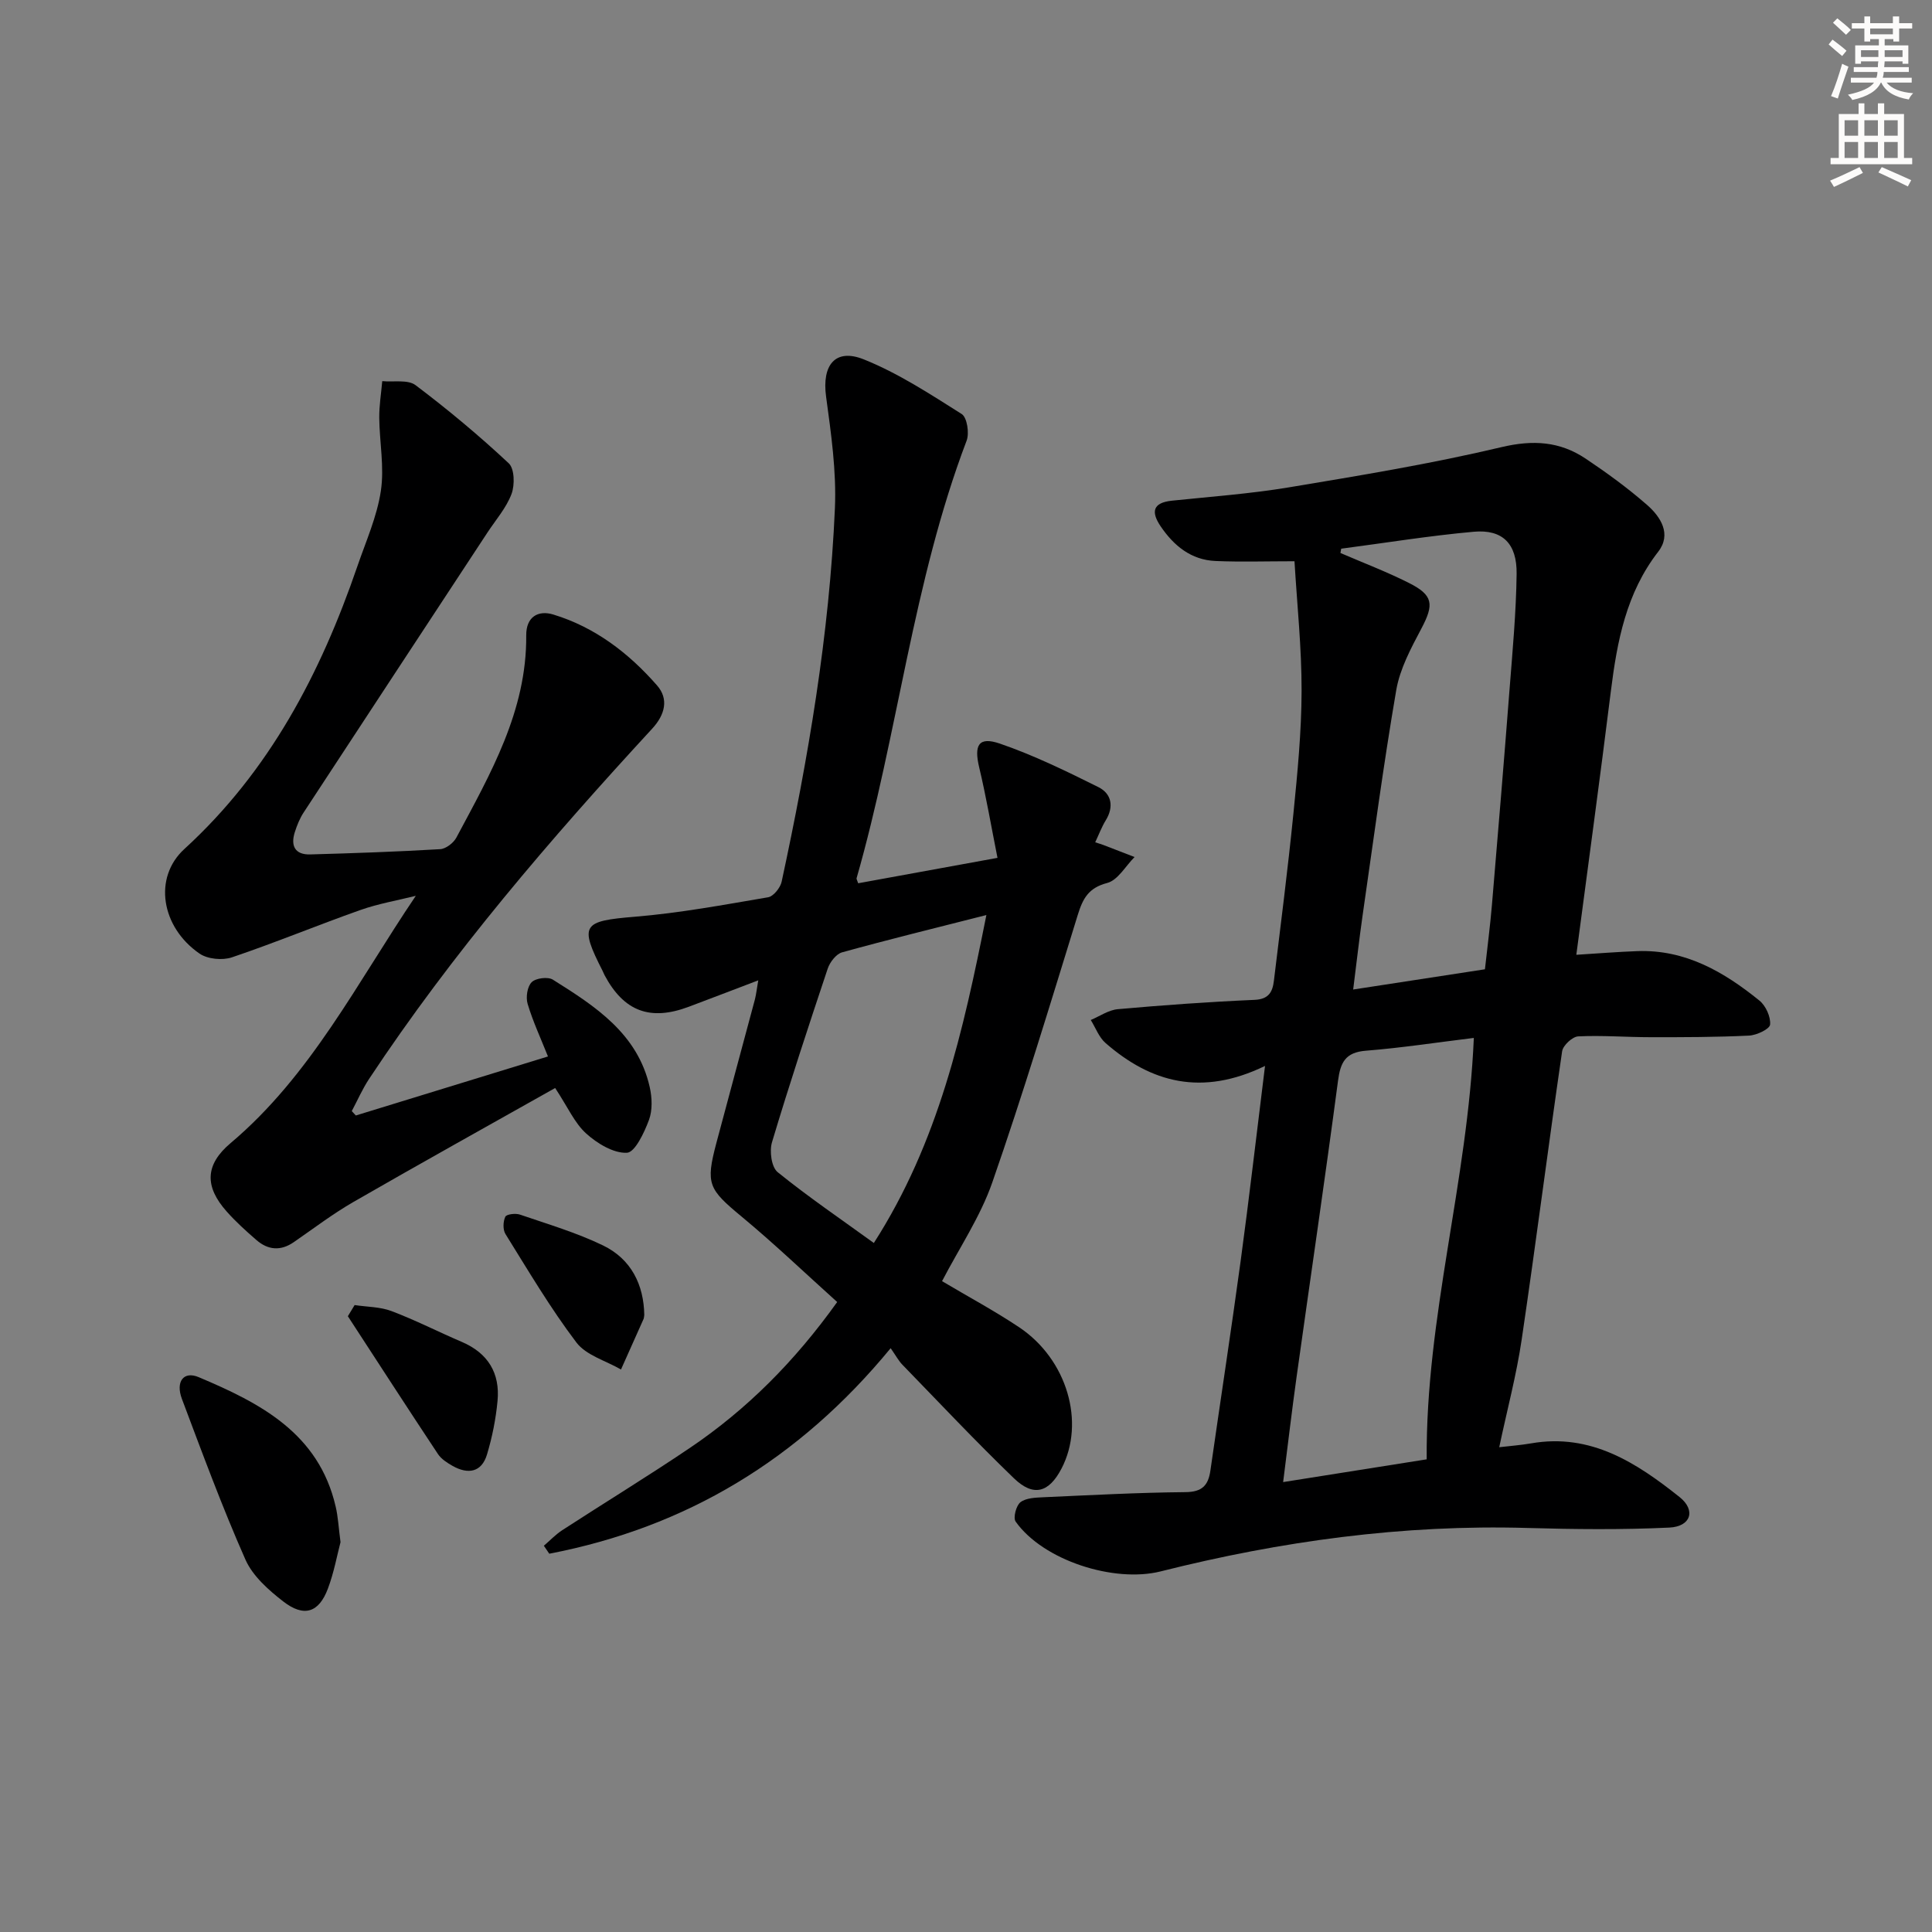
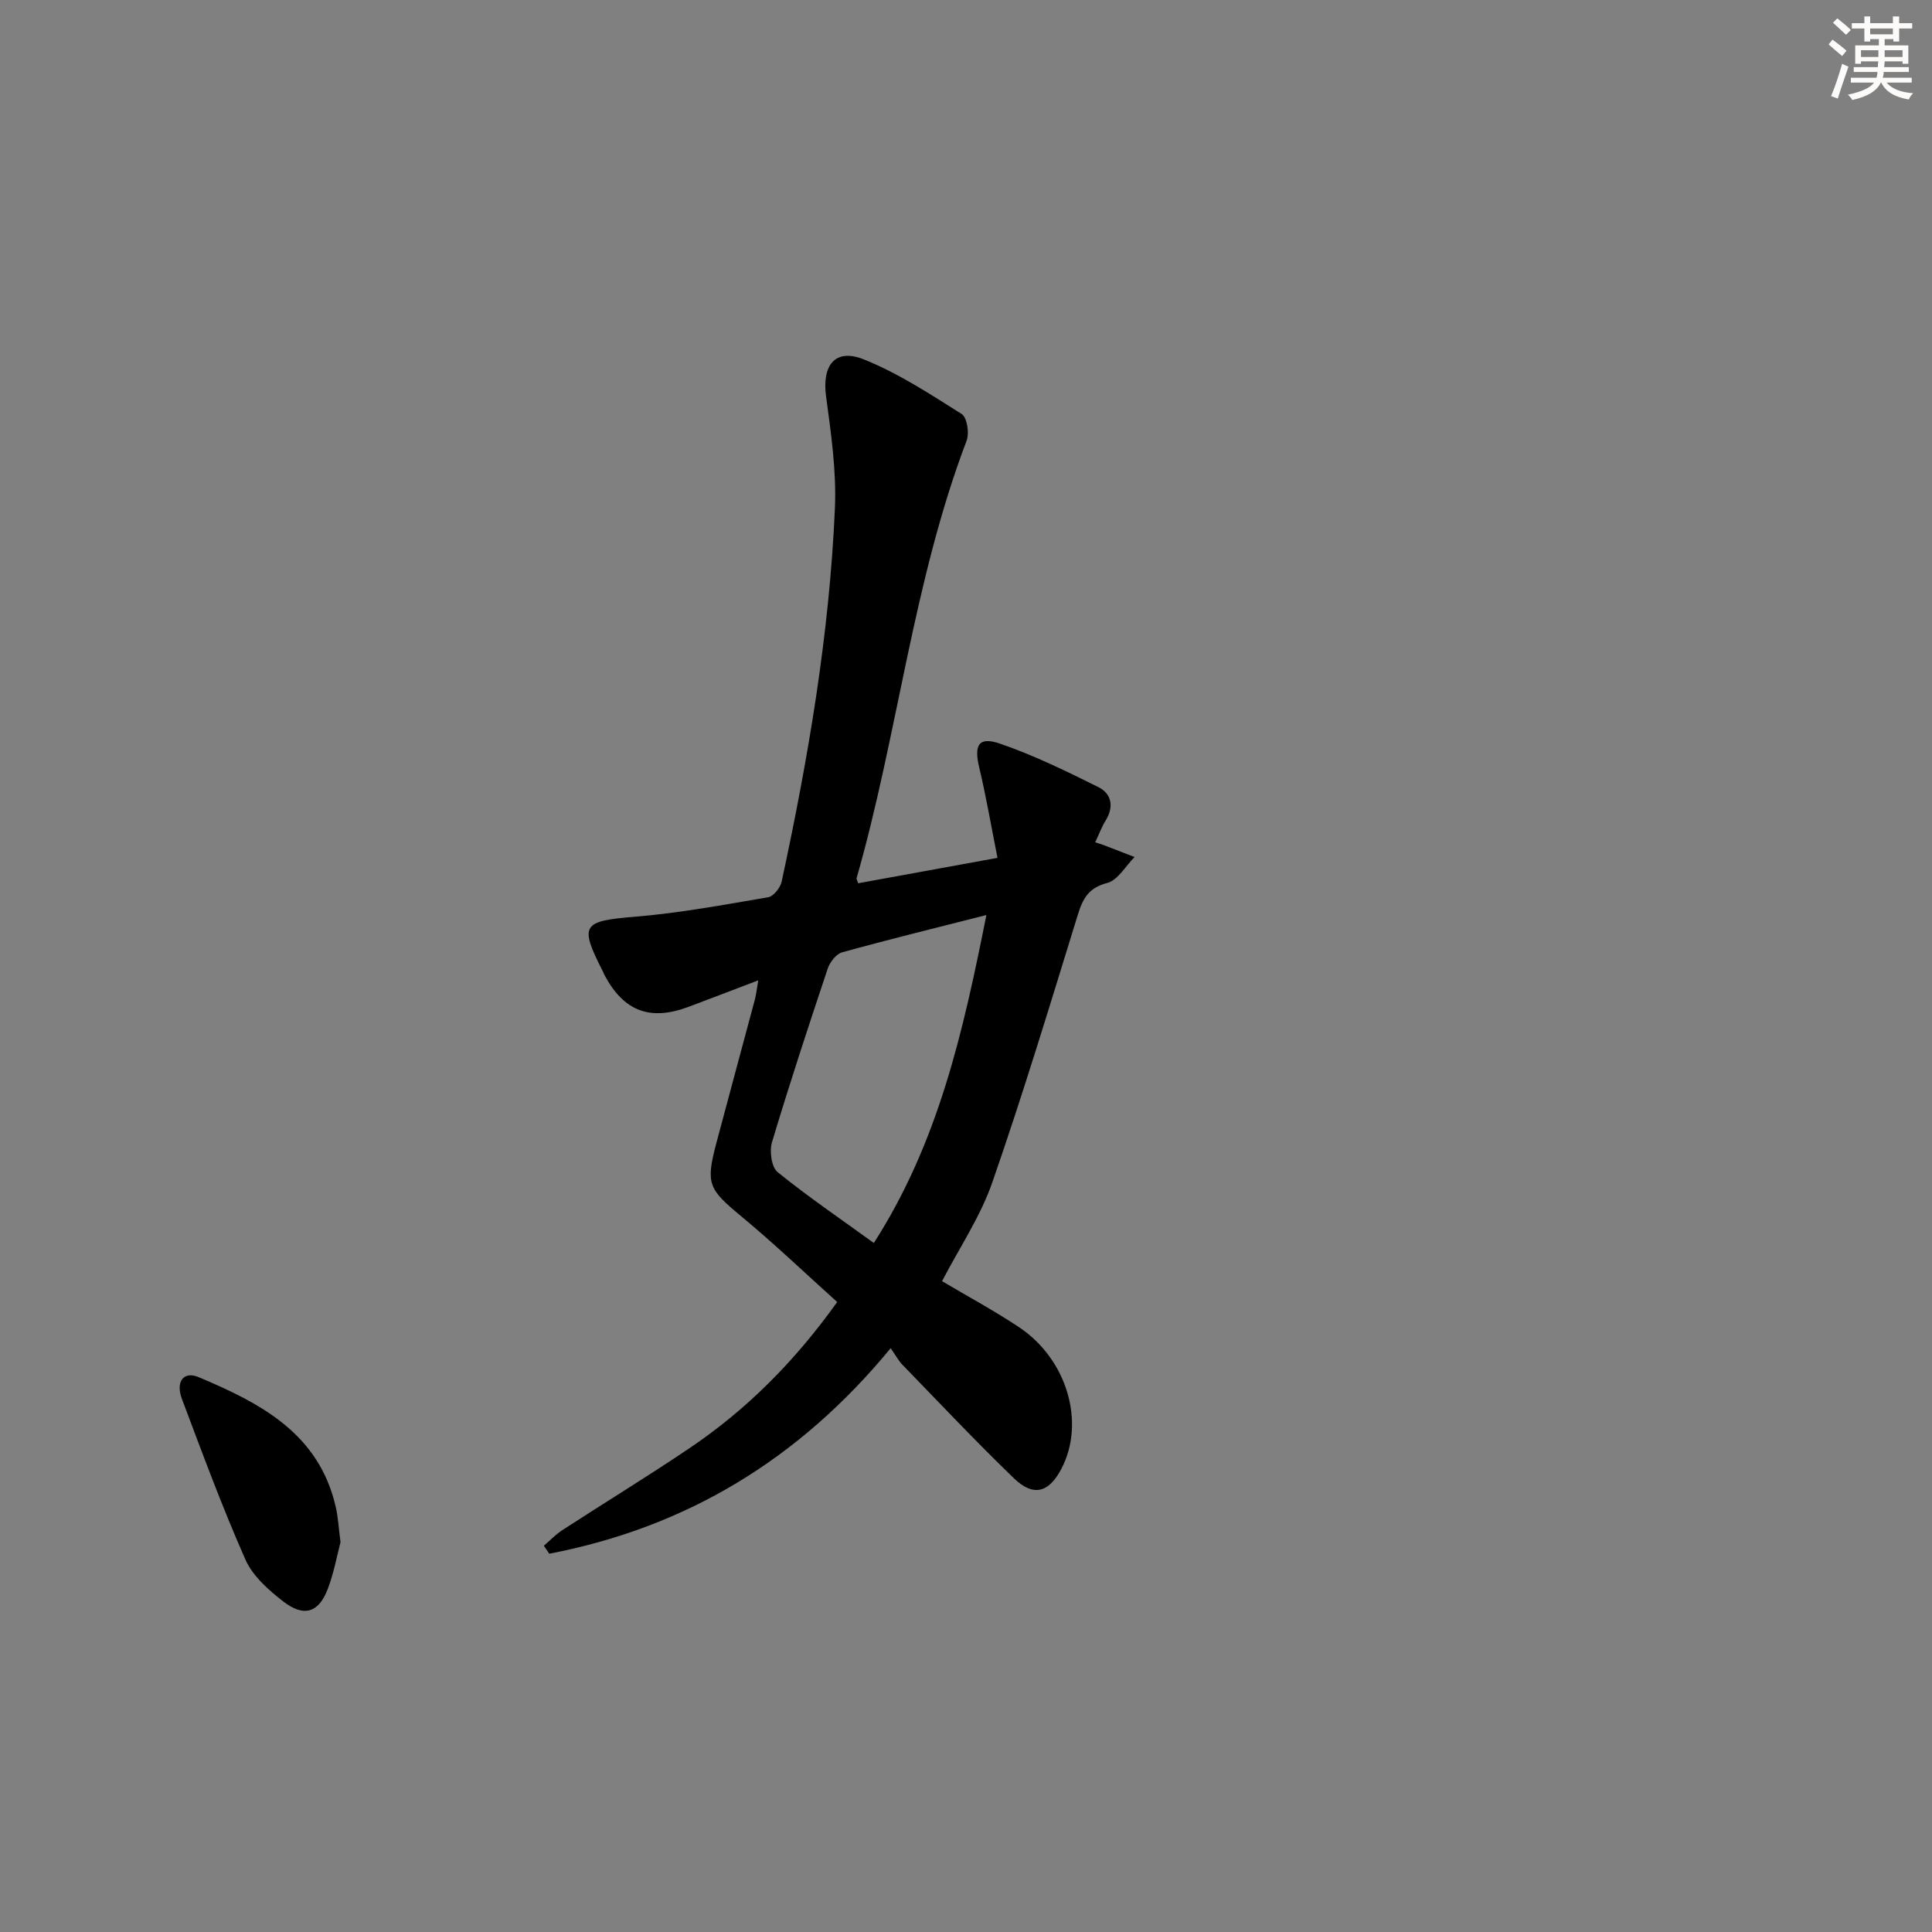
<svg xmlns="http://www.w3.org/2000/svg" enable-background="new 0 0 400 400" viewBox="0 0 400 400">
  <rect x="0" y="0" width="400" height="400" fill="#808080" stroke="none" />
  <g fill="#000001">
-     <path d="m261.91 220.69c-13.11 6.35-23.61 3.46-33.03-4.75-1.36-1.19-2.05-3.16-3.05-4.76 1.86-.78 3.68-2.07 5.6-2.24 9.43-.84 18.88-1.52 28.33-1.93 2.97-.13 3.72-1.71 3.99-3.97 1.4-11.53 2.88-23.06 4.04-34.62.84-8.43 1.67-16.91 1.69-25.36.02-8.9-.93-17.81-1.47-26.86-5.88 0-11.11.17-16.33-.05-5.06-.21-8.64-3.14-11.38-7.18-2-2.96-1.69-4.89 2.34-5.31 8.09-.84 16.22-1.43 24.23-2.76 14.71-2.45 29.47-4.88 43.97-8.32 6.56-1.56 12.11-1.2 17.46 2.38 4.41 2.95 8.73 6.1 12.72 9.59 2.82 2.47 5.1 6.05 2.3 9.67-6.63 8.55-8.51 18.51-9.8 28.82-2.25 18.08-4.72 36.13-7.16 54.64 4.48-.28 8.55-.61 12.64-.76 9.93-.36 17.92 4.29 25.27 10.24 1.31 1.06 2.36 3.37 2.21 4.97-.09.93-2.79 2.21-4.37 2.28-6.79.33-13.6.34-20.41.33-4.99 0-9.99-.41-14.95-.17-1.2.06-3.15 1.87-3.33 3.09-2.9 19.87-5.43 39.8-8.37 59.67-1.08 7.33-3.01 14.54-4.65 22.3 2.21-.26 4.43-.42 6.62-.8 12.36-2.15 21.81 4.03 30.72 11.12 3.43 2.74 2.34 6.11-2.13 6.32-9.76.46-19.57.36-29.35.08-25.78-.75-51.04 2.72-75.96 8.99-9.63 2.42-24.31-2.25-30.02-10.31-.56-.78.1-3.32.99-4.01 1.17-.9 3.12-.95 4.75-1.03 9.8-.44 19.61-.97 29.42-1.06 3.44-.03 4.72-1.39 5.16-4.46 2.07-14.46 4.29-28.9 6.26-43.37 1.76-12.96 3.25-25.95 5.05-40.41zm43.23-5.8c-7.62.93-14.97 2.06-22.36 2.65-4.25.34-5.26 2.43-5.76 6.24-2.7 20.39-5.7 40.73-8.55 61.1-1 7.15-1.84 14.33-2.81 21.97 10.57-1.67 20.31-3.22 29.72-4.71-.21-29.55 8.49-57.52 9.76-87.25zm-27.46-101.29c-.05.3-.11.6-.16.89 4.71 2.03 9.52 3.86 14.1 6.16 5.16 2.58 5.31 4.47 2.66 9.49-2.14 4.04-4.44 8.31-5.2 12.73-2.67 15.52-4.73 31.15-6.98 46.74-.71 4.95-1.26 9.93-1.94 15.26 9.67-1.48 18.46-2.83 27.28-4.19.53-4.79 1.09-9.06 1.45-13.34 1.26-14.89 2.5-29.77 3.65-44.67.62-7.94 1.36-15.9 1.46-23.86.08-6.27-2.91-9.24-8.85-8.72-9.17.82-18.31 2.31-27.47 3.51z" />
    <path d="m156.99 202.97c-5.18 1.97-9.78 3.74-14.39 5.47-7.99 3-13.42.96-17.42-6.52-.16-.29-.26-.61-.42-.91-4.88-9.57-4.16-10.32 6.69-11.21 9.24-.76 18.42-2.47 27.58-4.03 1.11-.19 2.53-1.97 2.8-3.22 5.5-25.52 9.89-51.22 11.03-77.33.33-7.67-.79-15.46-1.83-23.12-.88-6.47 1.86-10.08 7.82-7.69 7.13 2.86 13.72 7.18 20.26 11.31 1.11.7 1.61 3.95 1.02 5.51-11.14 29.32-14.21 60.66-22.79 90.62-.04.12.09.29.34 1.02 9.11-1.66 18.32-3.34 28.84-5.26-1.3-6.52-2.34-12.65-3.78-18.69-1.12-4.68-.14-6.48 4.29-4.96 7.01 2.41 13.75 5.7 20.41 9.02 2.67 1.34 3.24 4.01 1.5 6.85-.85 1.38-1.42 2.93-2.19 4.56.82.27 1.26.39 1.68.55 2.16.83 4.31 1.67 6.47 2.5-1.87 1.87-3.46 4.8-5.67 5.37-3.87 1.01-5.04 3.22-6.09 6.61-5.72 18.52-11.33 37.09-17.7 55.4-2.48 7.12-6.84 13.58-10.4 20.43 5.47 3.25 10.88 6.15 15.97 9.55 9.95 6.65 13.73 19.73 8.76 29.26-2.6 4.98-5.79 5.91-9.84 2.01-7.9-7.62-15.44-15.63-23.09-23.51-.8-.82-1.35-1.88-2.44-3.43-19.03 23.13-42.43 37.11-70.68 42.55-.37-.55-.75-1.1-1.12-1.65 1.26-1.08 2.42-2.31 3.79-3.21 8.79-5.71 17.74-11.17 26.42-17.03 11.82-7.98 21.74-17.94 30.52-30.22-6.69-6.02-13.04-12.09-19.78-17.68-6.86-5.69-7.49-6.73-5.24-15.22 2.64-9.94 5.35-19.87 8-29.8.26-1.07.38-2.19.68-3.9zm47.23-13.52c-10.64 2.71-20.3 5.07-29.87 7.72-1.23.34-2.53 2.03-2.98 3.37-3.99 11.94-7.93 23.9-11.54 35.96-.55 1.84-.11 5.14 1.17 6.18 6.39 5.17 13.22 9.81 19.92 14.67 13.4-20.9 18.49-43.78 23.3-67.9z" />
-     <path d="m73.67 230.95c13.18-4.05 26.36-8.1 39.78-12.22-1.51-3.8-3.13-7.27-4.21-10.89-.41-1.36-.07-3.59.84-4.49.86-.85 3.36-1.17 4.39-.52 8.76 5.5 17.55 11.15 20.05 22.25.49 2.17.59 4.78-.16 6.8-.97 2.61-2.9 6.72-4.57 6.79-2.8.12-6.16-1.94-8.44-4-2.38-2.15-3.77-5.4-6.41-9.41-13.87 7.81-27.85 15.58-41.71 23.56-4.31 2.48-8.3 5.52-12.4 8.35-2.73 1.89-5.35 1.65-7.76-.45-2.13-1.85-4.25-3.76-6.12-5.87-4.62-5.18-4.52-9.7.78-14.17 16.61-14 26.23-33.27 38.36-51.21-3.84.96-7.79 1.63-11.51 2.95-8.9 3.15-17.63 6.77-26.57 9.79-1.97.66-5.03.37-6.7-.78-7.95-5.47-9.63-15.73-3.13-21.66 17.62-16.11 28.2-36.36 35.8-58.5 1.77-5.17 4.07-10.29 4.87-15.62.75-4.93-.28-10.1-.33-15.17-.02-2.52.4-5.05.62-7.57 2.33.23 5.29-.37 6.89.83 6.7 5.05 13.17 10.45 19.3 16.18 1.2 1.12 1.27 4.49.58 6.34-1.08 2.88-3.25 5.35-4.98 7.98-12.69 19.32-25.4 38.63-38.06 57.97-.81 1.23-1.38 2.66-1.83 4.07-.91 2.84.03 4.71 3.2 4.62 8.97-.25 17.94-.56 26.9-1.09 1.18-.07 2.76-1.29 3.35-2.4 7.03-13.18 14.59-26.2 14.46-41.86-.03-3.87 2.49-5.27 5.6-4.32 8.64 2.62 15.65 8 21.5 14.7 2.42 2.77 1.67 6.02-1.03 8.94-21.1 22.89-41.38 46.47-58.6 72.5-1.39 2.1-2.4 4.44-3.59 6.67.28.29.56.6.84.91z" />
    <path d="m70.5 319.29c-.71 2.68-1.35 6.28-2.62 9.64-1.87 4.96-4.94 5.96-9.23 2.64-3.06-2.37-6.34-5.28-7.84-8.68-4.82-10.89-8.94-22.09-13.14-33.24-1.36-3.61.35-5.84 3.45-4.53 12.75 5.37 24.88 11.61 28.38 26.82.49 2.06.59 4.23 1 7.35z" />
-     <path d="m73.42 270.2c2.56.39 5.28.35 7.65 1.25 4.95 1.87 9.68 4.3 14.55 6.38 5.42 2.32 7.93 6.47 7.39 12.21-.35 3.74-1.1 7.49-2.18 11.09-1.12 3.73-3.93 4.16-7.11 2.38-1.13-.64-2.36-1.43-3.05-2.47-6.28-9.47-12.45-19.01-18.65-28.53.46-.78.93-1.55 1.4-2.31z" />
-     <path d="m133.39 272.24c-.07.45-.06.63-.12.78-1.56 3.51-3.13 7.02-4.7 10.52-3.14-1.82-7.21-2.93-9.23-5.59-5.39-7.11-9.96-14.86-14.69-22.46-.56-.9-.5-2.59-.03-3.58.25-.53 2.12-.75 3.03-.44 5.78 1.98 11.71 3.73 17.19 6.38 5.85 2.82 8.45 8.16 8.55 14.39z" />
  </g>
  <path d="m378.6 9.2.8-1c.9.7 1.9 1.4 2.9 2.3l-.9 1.1c-1.1-.9-2-1.7-2.8-2.4zm.5 10.7c.9-2.1 1.6-4.3 2.3-6.7.4.2.8.4 1.3.6-.7 2.1-1.5 4.3-2.2 6.6zm.4-15.2.9-.9c1 .8 2 1.6 2.8 2.4l-1 1c-1-.9-1.9-1.8-2.7-2.5zm12.5-1.3h1.2v1.4h2.7v1.1h-2.7v2.7h-1.2v-.5h-1.8v1.3h4.9v3.8h-1.2v-.5h-3.7c0 .4-.1.9-.1 1.2h5.1v1h-5.2c0 .5-.1.9-.2 1.2h6v1h-5.2c1.1 1.3 2.9 2 5.5 2.2-.4.4-.7.8-.9 1.3-2.9-.5-4.8-1.6-5.7-3.5h-.1c-.8 1.7-2.7 2.9-5.9 3.6-.2-.4-.6-.8-.9-1.1 2.8-.6 4.6-1.4 5.4-2.5h-4.8v-1h5.3c.1-.3.2-.7.2-1.2h-4.9v-1h5c0-.4 0-.8.1-1.2h-3.6v.5h-1.2v-3.8h4.9v-1.3h-1.8v.5h-1.2v-2.7h-2.6v-1.1h2.6v-1.4h1.2v1.4h4.7v-1.4zm-6.7 8.4h3.6c0-.4 0-.9 0-1.4h-3.6zm1.9-4.7h4.7v-1.2h-4.7zm6.7 3.3h-3.7v1.4h3.7z" fill="#fcfbfa" />
-   <path d="m384.7 21.4h1.3v2.2h2.8v-2.2h1.3v2.2h4.1v9.1h1.7v1.3h-16.9v-1.3h1.7v-9.1h4.1v-2.2zm.3 13.2.7 1.2c-1.8.9-3.8 1.9-6 2.9-.2-.4-.5-.8-.8-1.3 2.4-1 4.4-2 6.1-2.8zm-3.1-6.5h2.8v-3.2h-2.8zm0 4.6h2.8v-3.3h-2.8zm4.1-4.6h2.8v-3.2h-2.8zm0 4.6h2.8v-3.3h-2.8zm3.6 1.9c2.1.9 4.1 1.8 6.1 2.7l-.7 1.3c-2.2-1.1-4.2-2-6.1-2.9zm3.3-9.7h-2.8v3.2h2.8zm-2.8 7.8h2.8v-3.3h-2.8z" fill="#fcfbfa" />
</svg>